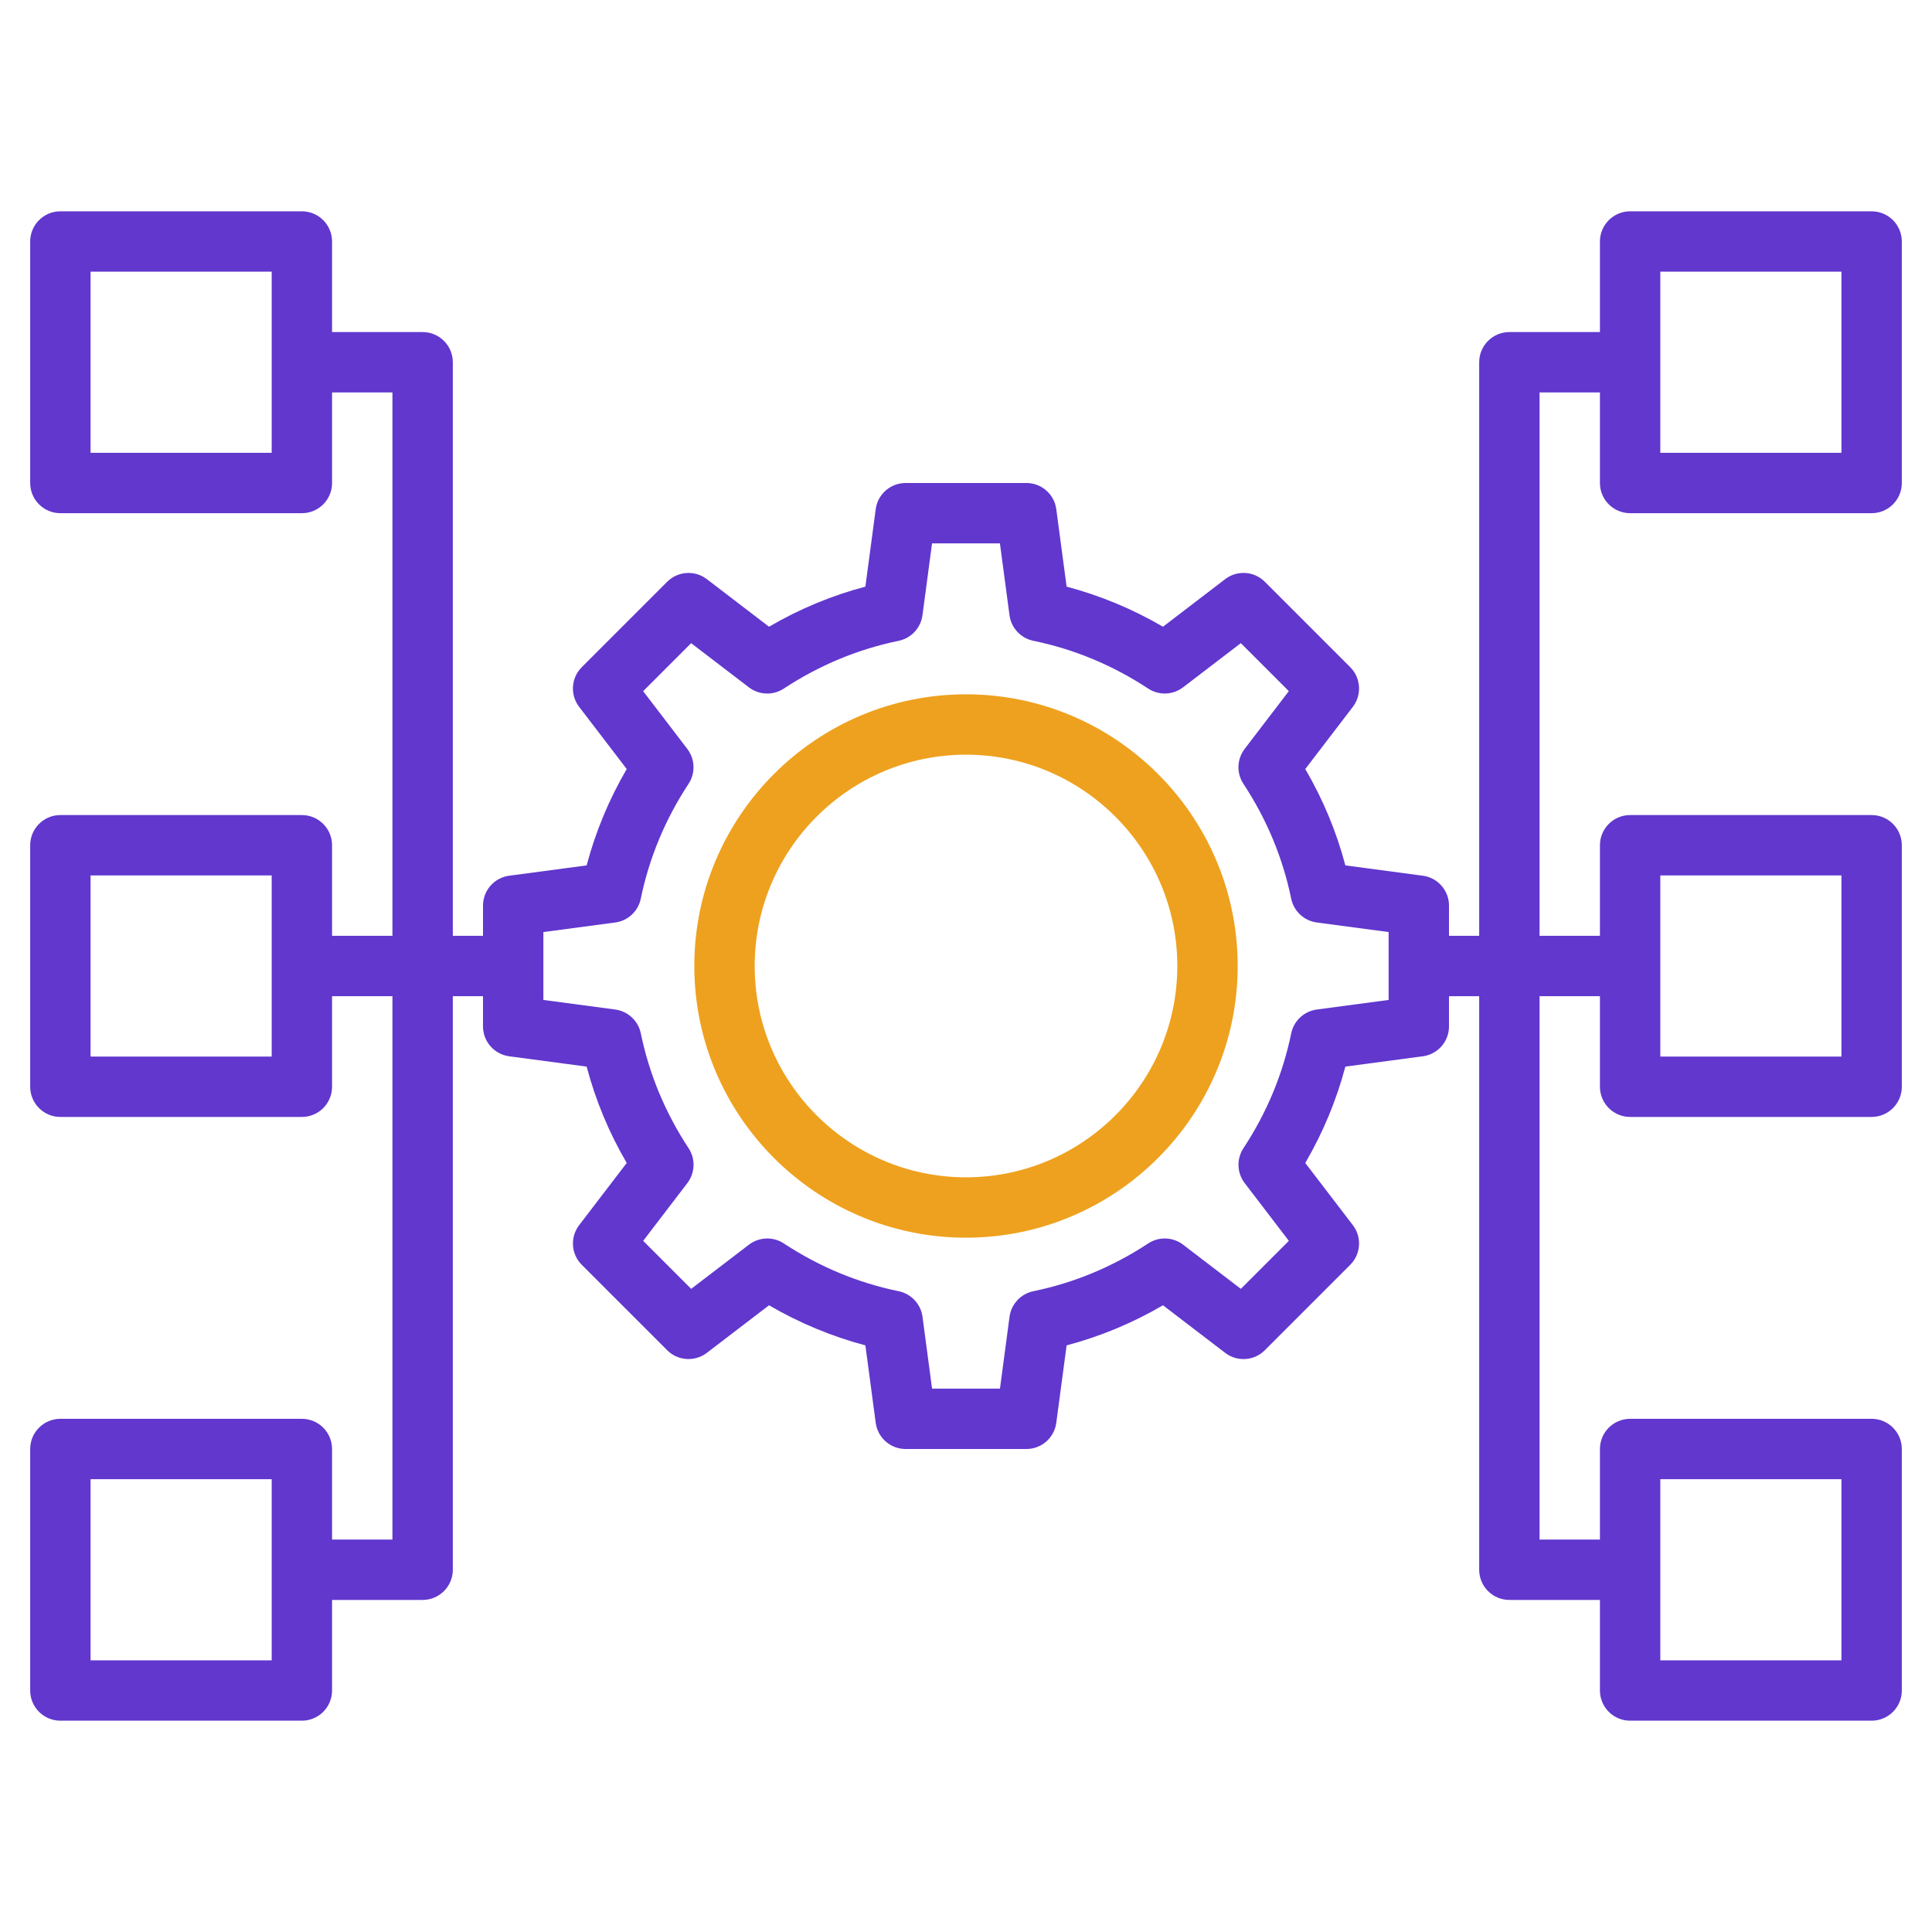
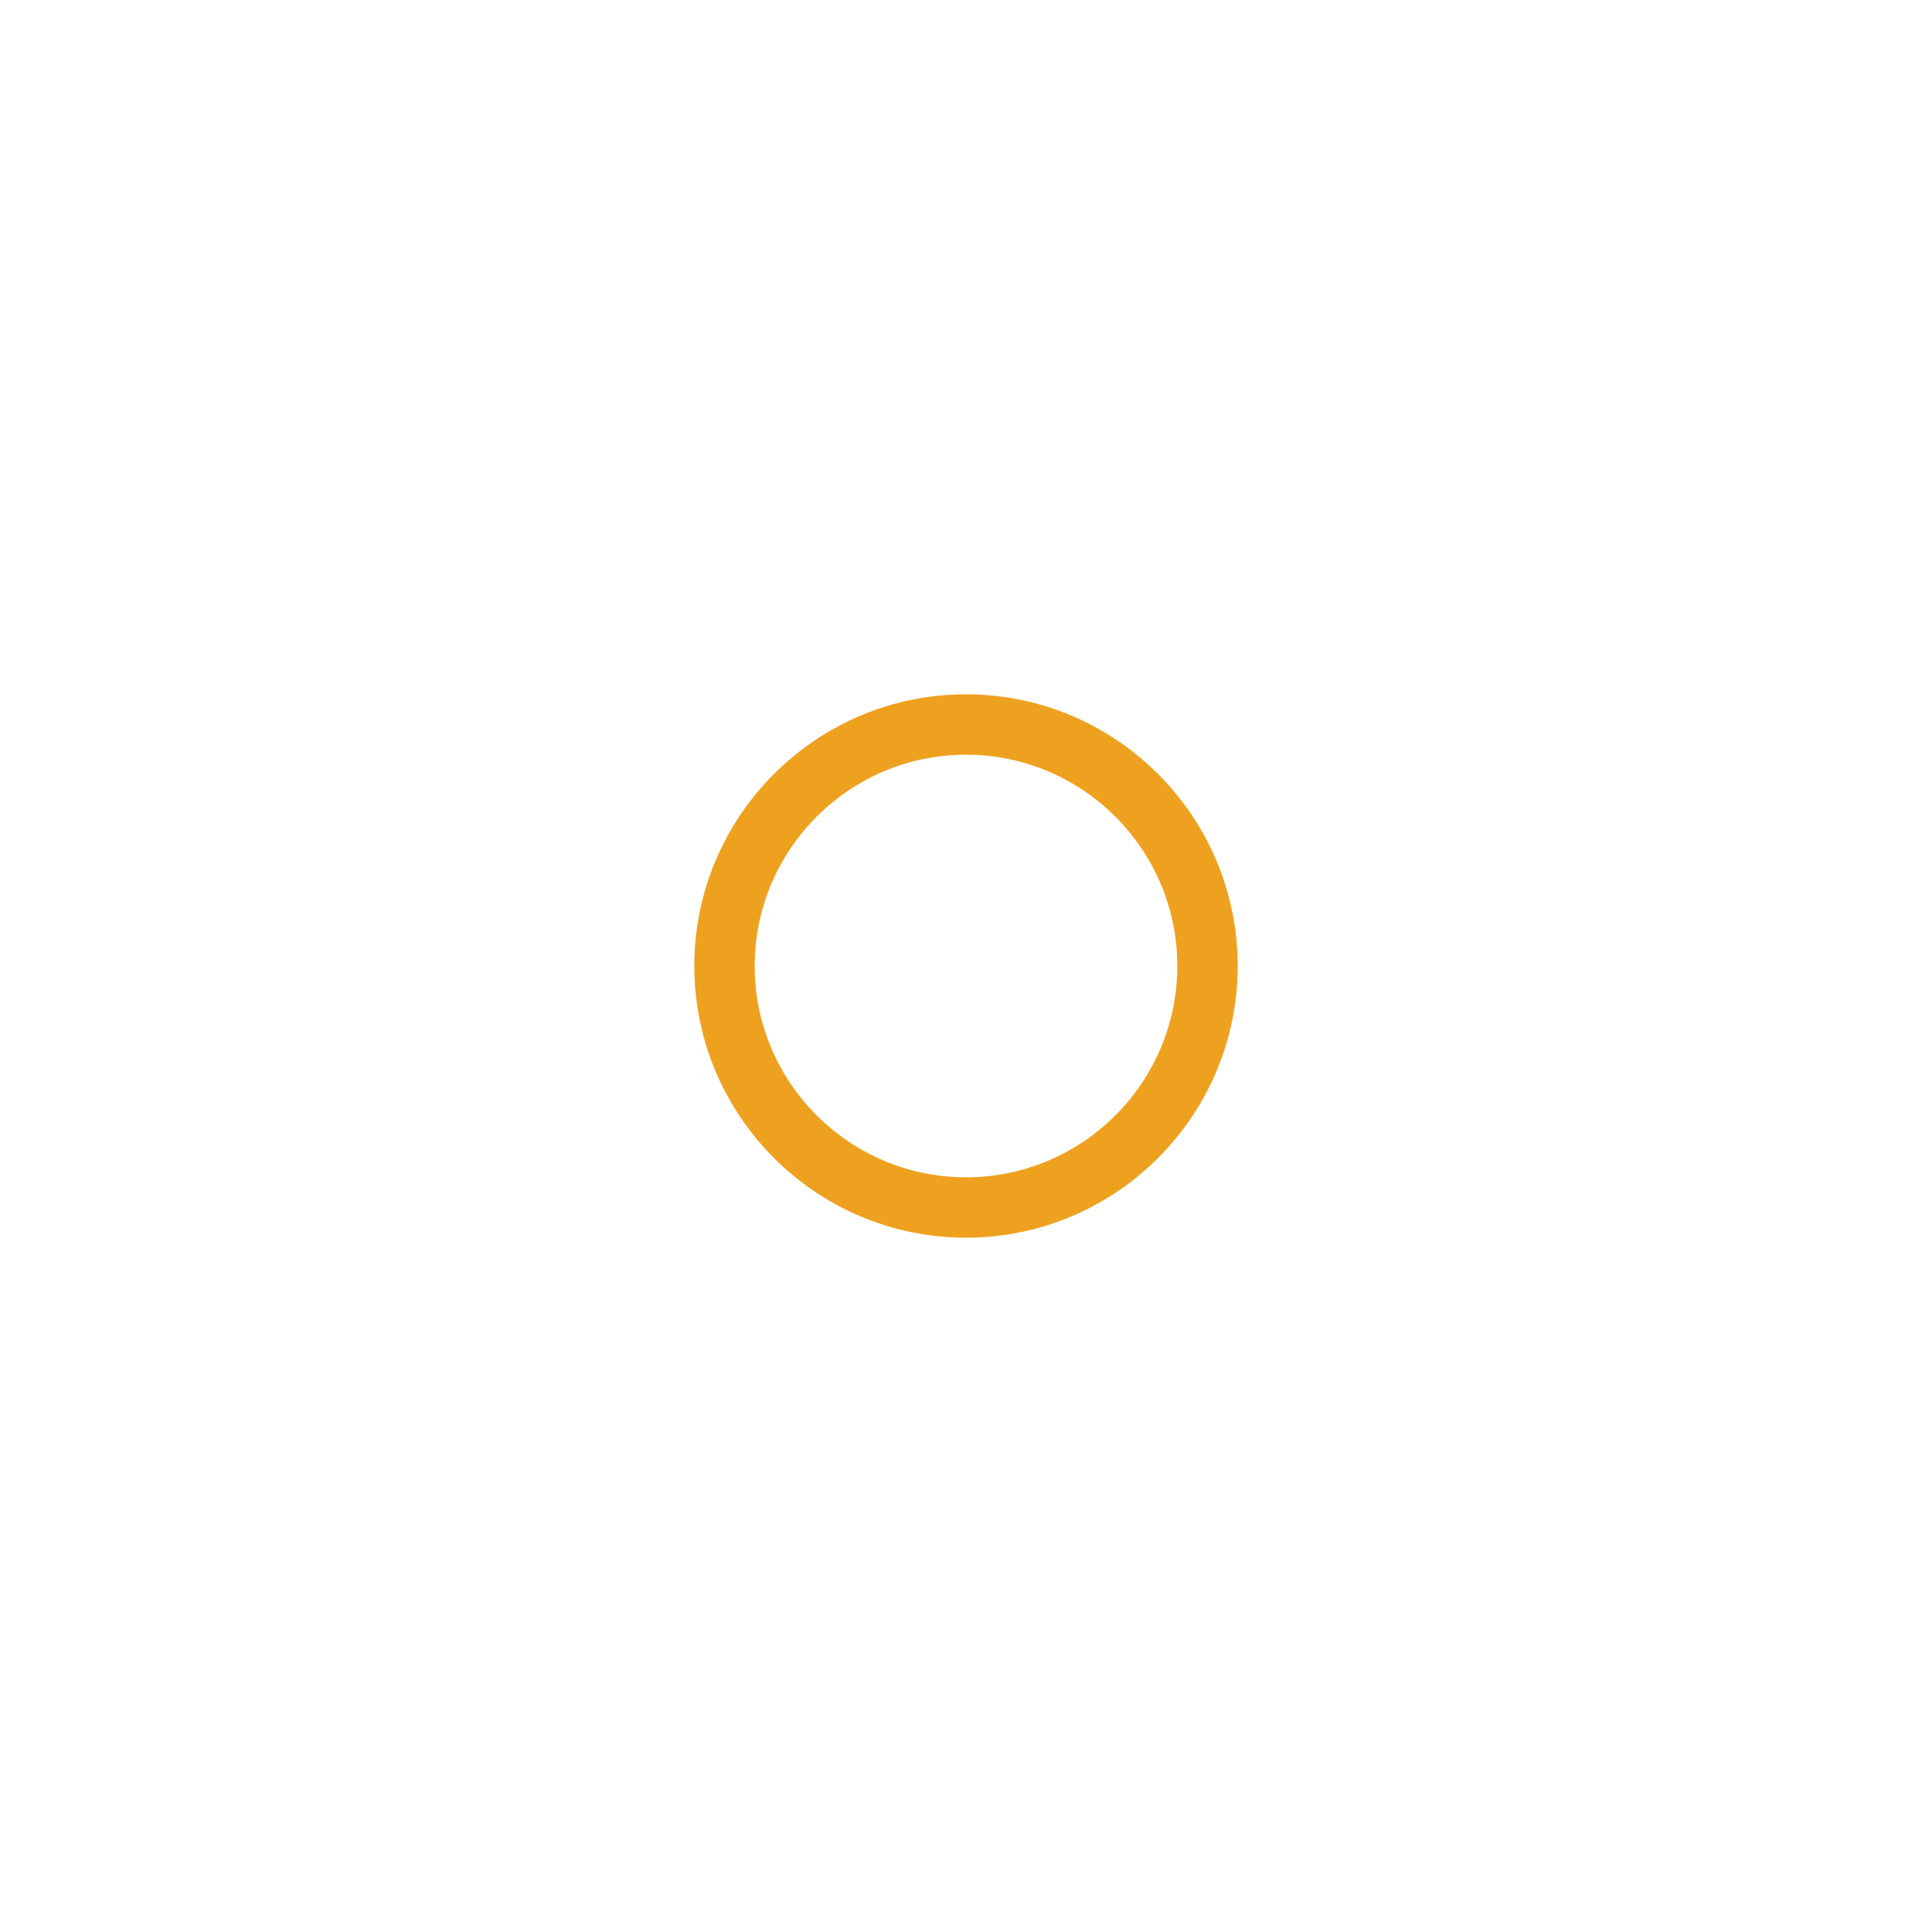
<svg xmlns="http://www.w3.org/2000/svg" width="512" height="512" viewBox="0 0 512 512" fill="none">
  <path d="M256 184C216.304 184 184 216.304 184 256C184 295.696 216.304 328 256 328C295.696 328 328 295.696 328 256C328 216.304 295.696 184 256 184ZM256 312C225.12 312 200 286.88 200 256C200 225.12 225.12 200 256 200C286.88 200 312 225.12 312 256C312 286.88 286.88 312 256 312Z" fill="#EEA11F" />
-   <path d="M432 136H496C500.416 136 504 132.416 504 128V64C504 59.584 500.416 56 496 56H432C427.584 56 424 59.584 424 64V88H400C395.584 88 392 91.584 392 96V248H384V240C384 235.992 381.032 232.6 377.056 232.072L356.536 229.336C354.176 220.408 350.616 211.856 345.912 203.8L358.52 187.32C360.952 184.136 360.656 179.64 357.824 176.808L335.192 154.176C332.36 151.336 327.856 151.04 324.68 153.48L308.2 166.088C300.144 161.392 291.592 157.832 282.664 155.464L279.928 134.944C279.4 130.968 276.008 128 272 128H240C235.992 128 232.6 130.968 232.072 134.944L229.336 155.464C220.408 157.824 211.856 161.384 203.8 166.088L187.32 153.48C184.136 151.048 179.64 151.344 176.808 154.176L154.176 176.808C151.344 179.64 151.04 184.144 153.48 187.32L166.088 203.8C161.392 211.856 157.832 220.408 155.464 229.336L134.944 232.072C130.968 232.6 128 235.992 128 240V248H120V96C120 91.584 116.416 88 112 88H88V64C88 59.584 84.416 56 80 56H16C11.584 56 8 59.584 8 64V128C8 132.416 11.584 136 16 136H80C84.416 136 88 132.416 88 128V104H104V248H88V224C88 219.584 84.416 216 80 216H16C11.584 216 8 219.584 8 224V288C8 292.416 11.584 296 16 296H80C84.416 296 88 292.416 88 288V264H104V408H88V384C88 379.584 84.416 376 80 376H16C11.584 376 8 379.584 8 384V448C8 452.416 11.584 456 16 456H80C84.416 456 88 452.416 88 448V424H112C116.416 424 120 420.416 120 416V264H128V272C128 276.008 130.968 279.4 134.944 279.928L155.464 282.664C157.824 291.592 161.384 300.144 166.088 308.2L153.48 324.68C151.048 327.864 151.344 332.36 154.176 335.192L176.808 357.824C179.64 360.656 184.128 360.952 187.32 358.52L203.8 345.912C211.856 350.608 220.408 354.168 229.336 356.536L232.072 377.056C232.6 381.032 235.992 384 240 384H272C276.008 384 279.4 381.032 279.928 377.056L282.664 356.536C291.592 354.176 300.144 350.616 308.2 345.912L324.68 358.52C327.864 360.96 332.368 360.664 335.192 357.824L357.824 335.192C360.656 332.36 360.96 327.856 358.52 324.68L345.912 308.2C350.608 300.144 354.168 291.592 356.536 282.664L377.056 279.928C381.032 279.4 384 276.008 384 272V264H392V416C392 420.416 395.584 424 400 424H424V448C424 452.416 427.584 456 432 456H496C500.416 456 504 452.416 504 448V384C504 379.584 500.416 376 496 376H432C427.584 376 424 379.584 424 384V408H408V264H424V288C424 292.416 427.584 296 432 296H496C500.416 296 504 292.416 504 288V224C504 219.584 500.416 216 496 216H432C427.584 216 424 219.584 424 224V248H408V104H424V128C424 132.416 427.584 136 432 136ZM440 72H488V120H440V72ZM72 120H24V72H72V120ZM72 280H24V232H72V280ZM72 440H24V392H72V440ZM368 265L348.96 267.536C345.592 267.984 342.872 270.52 342.184 273.856C339.96 284.672 335.696 294.912 329.528 304.28C327.656 307.12 327.792 310.832 329.856 313.536L341.56 328.84L328.84 341.56L313.536 329.856C310.832 327.792 307.112 327.656 304.28 329.528C294.912 335.696 284.672 339.96 273.856 342.184C270.52 342.872 267.992 345.592 267.536 348.96L265 368H247.008L244.472 348.96C244.024 345.592 241.488 342.872 238.152 342.184C227.336 339.96 217.096 335.696 207.728 329.528C204.896 327.664 201.184 327.792 198.472 329.856L183.168 341.56L170.448 328.84L182.152 313.536C184.216 310.832 184.352 307.12 182.48 304.28C176.312 294.912 172.048 284.672 169.824 273.856C169.136 270.52 166.416 267.992 163.048 267.536L144 265V247.008L163.04 244.472C166.408 244.024 169.128 241.488 169.816 238.152C172.04 227.336 176.304 217.096 182.472 207.728C184.344 204.888 184.208 201.176 182.144 198.472L170.44 183.168L183.16 170.448L198.464 182.152C201.16 184.216 204.88 184.344 207.72 182.48C217.088 176.312 227.328 172.048 238.144 169.824C241.48 169.136 244.008 166.416 244.464 163.048L247 144H264.992L267.528 163.04C267.976 166.408 270.512 169.128 273.848 169.816C284.664 172.04 294.904 176.304 304.272 182.472C307.12 184.344 310.832 184.216 313.528 182.144L328.832 170.44L341.552 183.16L329.848 198.464C327.784 201.168 327.648 204.88 329.52 207.72C335.688 217.088 339.952 227.328 342.176 238.144C342.864 241.48 345.584 244.008 348.952 244.464L368 247V265ZM440 392H488V440H440V392ZM440 232H488V280H440V232Z" fill="#6137CE" />
</svg>